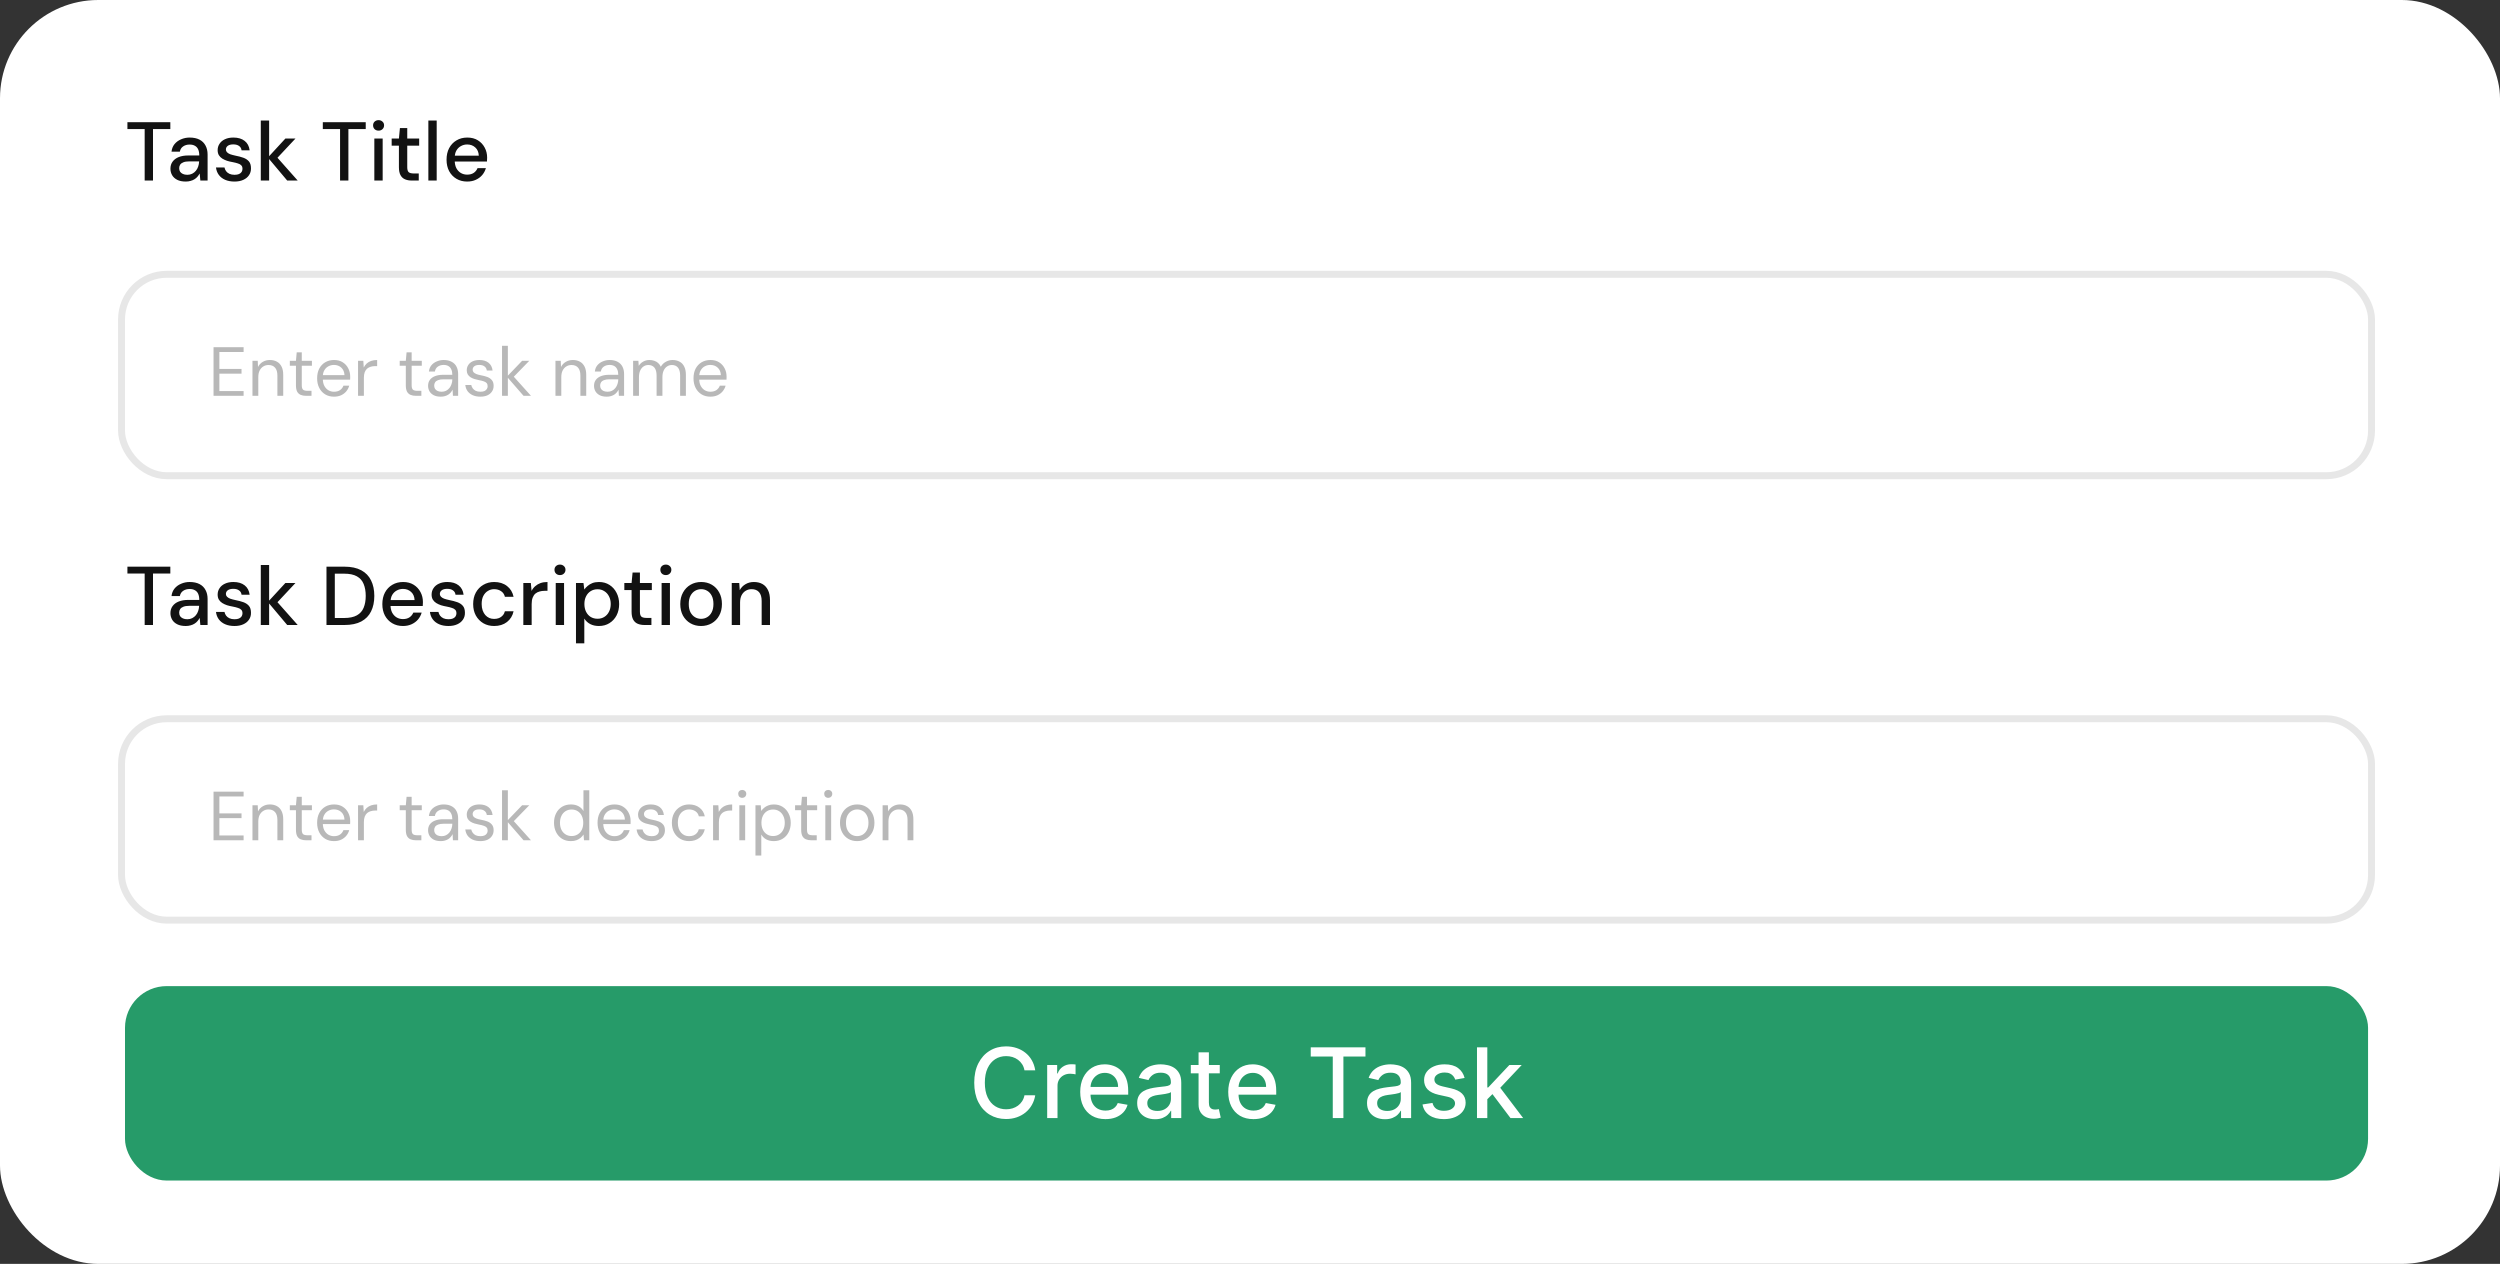
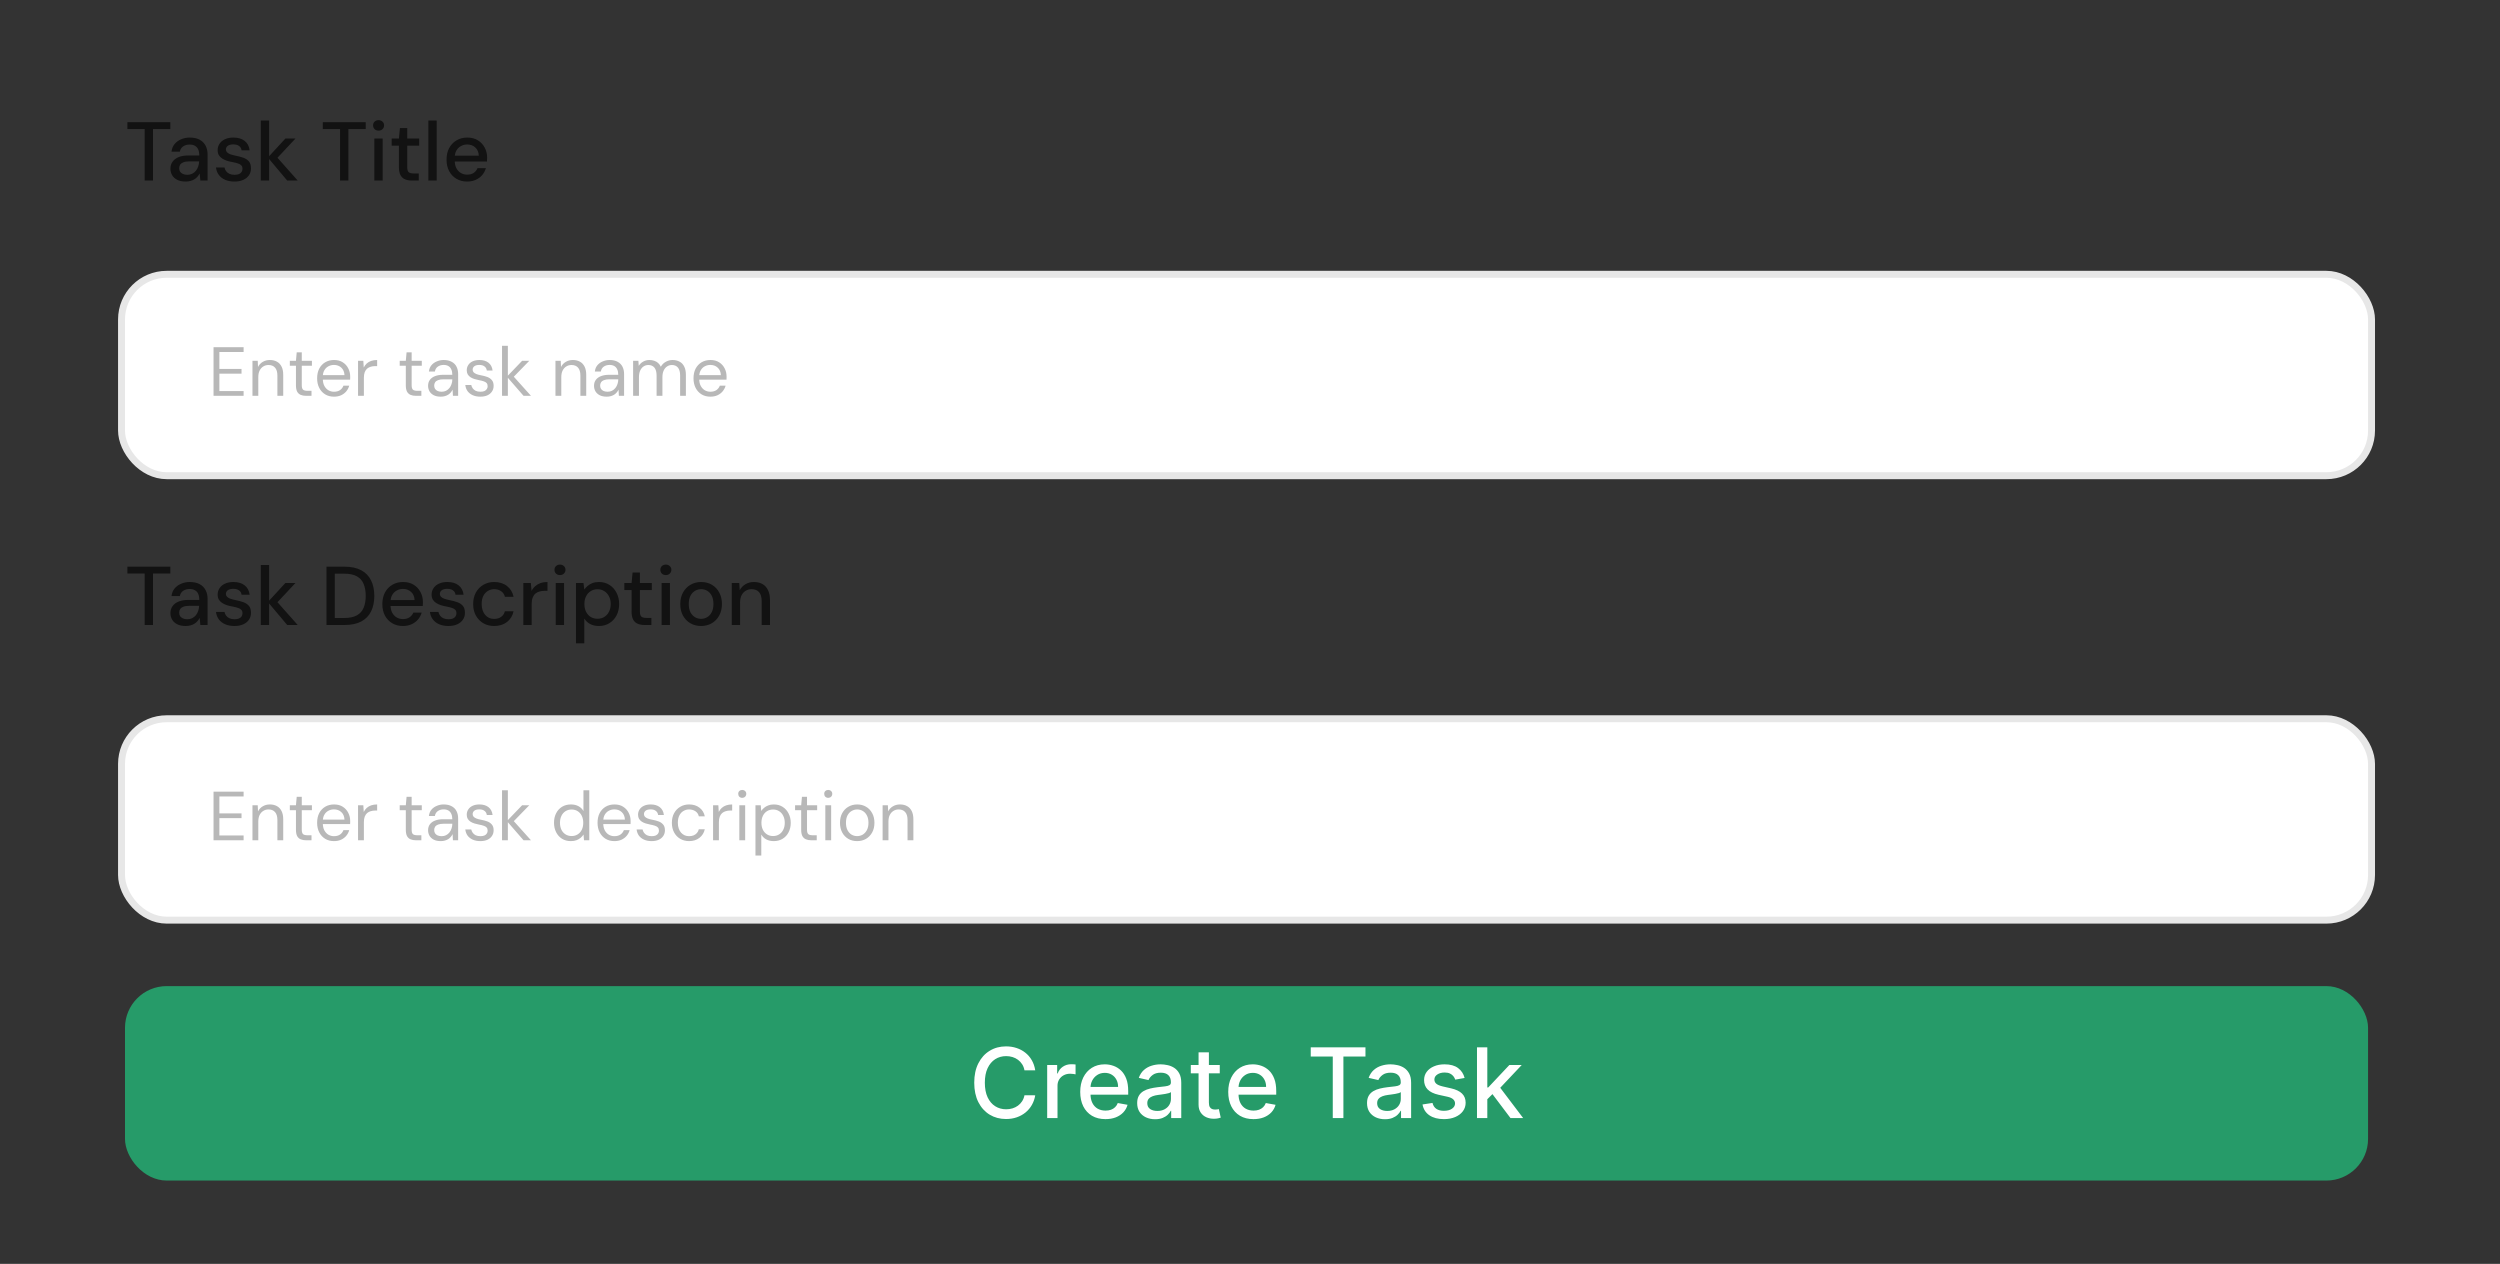
<svg xmlns="http://www.w3.org/2000/svg" width="360" height="182" viewBox="0 0 360 182" fill="none">
  <rect x="0" y="0" width="360" height="182" fill="#333333" stroke="none" />
-   <rect width="360" height="182" rx="14.152" fill="white" />
  <path d="M20.832 26V18.584H18.348V17.6H24.528V18.584H22.032V26H20.832ZM26.75 26.144C26.254 26.144 25.842 26.06 25.514 25.892C25.186 25.724 24.942 25.5 24.782 25.22C24.622 24.932 24.542 24.624 24.542 24.296C24.542 23.896 24.646 23.556 24.854 23.276C25.062 22.988 25.358 22.768 25.742 22.616C26.126 22.464 26.586 22.388 27.122 22.388H28.694C28.694 22.036 28.642 21.744 28.538 21.512C28.434 21.28 28.278 21.108 28.07 20.996C27.87 20.876 27.614 20.816 27.302 20.816C26.942 20.816 26.634 20.904 26.378 21.08C26.122 21.248 25.962 21.5 25.898 21.836H24.698C24.746 21.412 24.89 21.052 25.13 20.756C25.378 20.452 25.694 20.22 26.078 20.06C26.462 19.892 26.87 19.808 27.302 19.808C27.87 19.808 28.346 19.908 28.73 20.108C29.114 20.308 29.402 20.592 29.594 20.96C29.794 21.32 29.894 21.752 29.894 22.256V26H28.85L28.754 24.98C28.666 25.14 28.562 25.292 28.442 25.436C28.322 25.58 28.178 25.704 28.01 25.808C27.85 25.912 27.662 25.992 27.446 26.048C27.238 26.112 27.006 26.144 26.75 26.144ZM26.978 25.172C27.234 25.172 27.466 25.12 27.674 25.016C27.882 24.912 28.058 24.772 28.202 24.596C28.354 24.412 28.466 24.208 28.538 23.984C28.618 23.752 28.662 23.516 28.67 23.276V23.24H27.242C26.898 23.24 26.618 23.284 26.402 23.372C26.194 23.452 26.042 23.564 25.946 23.708C25.85 23.852 25.802 24.02 25.802 24.212C25.802 24.412 25.846 24.584 25.934 24.728C26.03 24.864 26.166 24.972 26.342 25.052C26.518 25.132 26.73 25.172 26.978 25.172ZM33.765 26.144C33.253 26.144 32.805 26.06 32.421 25.892C32.037 25.724 31.733 25.488 31.509 25.184C31.285 24.88 31.149 24.524 31.101 24.116H32.325C32.365 24.308 32.441 24.484 32.553 24.644C32.673 24.804 32.833 24.932 33.033 25.028C33.241 25.124 33.485 25.172 33.765 25.172C34.029 25.172 34.245 25.136 34.413 25.064C34.589 24.984 34.717 24.88 34.797 24.752C34.877 24.616 34.917 24.472 34.917 24.32C34.917 24.096 34.861 23.928 34.749 23.816C34.645 23.696 34.485 23.604 34.269 23.54C34.061 23.468 33.809 23.404 33.513 23.348C33.233 23.3 32.961 23.236 32.697 23.156C32.441 23.068 32.209 22.96 32.001 22.832C31.801 22.704 31.641 22.544 31.521 22.352C31.401 22.152 31.341 21.908 31.341 21.62C31.341 21.276 31.433 20.968 31.617 20.696C31.801 20.416 32.061 20.2 32.397 20.048C32.741 19.888 33.145 19.808 33.609 19.808C34.281 19.808 34.821 19.968 35.229 20.288C35.637 20.608 35.877 21.06 35.949 21.644H34.785C34.753 21.372 34.633 21.164 34.425 21.02C34.217 20.868 33.941 20.792 33.597 20.792C33.253 20.792 32.989 20.86 32.805 20.996C32.621 21.132 32.529 21.312 32.529 21.536C32.529 21.68 32.581 21.808 32.685 21.92C32.789 22.032 32.941 22.128 33.141 22.208C33.349 22.28 33.601 22.348 33.897 22.412C34.321 22.492 34.701 22.592 35.037 22.712C35.373 22.832 35.641 23.008 35.841 23.24C36.041 23.472 36.141 23.804 36.141 24.236C36.149 24.612 36.053 24.944 35.853 25.232C35.661 25.52 35.385 25.744 35.025 25.904C34.673 26.064 34.253 26.144 33.765 26.144ZM41.358 26L38.574 22.688L41.094 19.952H42.546L39.546 23.156V22.256L42.87 26H41.358ZM37.554 26V17.36H38.754V26H37.554ZM48.969 26V18.584H46.485V17.6H52.665V18.584H50.169V26H48.969ZM53.904 26V19.952H55.104V26H53.904ZM54.516 18.812C54.284 18.812 54.092 18.74 53.94 18.596C53.796 18.452 53.724 18.268 53.724 18.044C53.724 17.828 53.796 17.652 53.94 17.516C54.092 17.372 54.284 17.3 54.516 17.3C54.74 17.3 54.928 17.372 55.08 17.516C55.232 17.652 55.308 17.828 55.308 18.044C55.308 18.268 55.232 18.452 55.08 18.596C54.928 18.74 54.74 18.812 54.516 18.812ZM59.316 26C58.932 26 58.6 25.94 58.32 25.82C58.04 25.7 57.824 25.5 57.672 25.22C57.52 24.94 57.444 24.56 57.444 24.08V20.972H56.4V19.952H57.444L57.588 18.44H58.644V19.952H60.36V20.972H58.644V24.092C58.644 24.436 58.716 24.672 58.86 24.8C59.004 24.92 59.252 24.98 59.604 24.98H60.3V26H59.316ZM61.683 26V17.36H62.883V26H61.683ZM67.267 26.144C66.691 26.144 66.179 26.012 65.731 25.748C65.283 25.484 64.931 25.116 64.675 24.644C64.427 24.172 64.303 23.624 64.303 23C64.303 22.36 64.427 21.804 64.675 21.332C64.931 20.852 65.283 20.48 65.731 20.216C66.179 19.944 66.699 19.808 67.291 19.808C67.883 19.808 68.391 19.94 68.815 20.204C69.239 20.468 69.567 20.82 69.799 21.26C70.031 21.692 70.147 22.172 70.147 22.7C70.147 22.78 70.143 22.868 70.135 22.964C70.135 23.052 70.131 23.152 70.123 23.264H65.179V22.412H68.947C68.923 21.908 68.755 21.516 68.443 21.236C68.131 20.948 67.743 20.804 67.279 20.804C66.951 20.804 66.651 20.88 66.379 21.032C66.107 21.176 65.887 21.392 65.719 21.68C65.559 21.96 65.479 22.316 65.479 22.748V23.084C65.479 23.532 65.559 23.912 65.719 24.224C65.887 24.528 66.107 24.76 66.379 24.92C66.651 25.072 66.947 25.148 67.267 25.148C67.651 25.148 67.967 25.064 68.215 24.896C68.463 24.728 68.647 24.5 68.767 24.212H69.967C69.863 24.58 69.687 24.912 69.439 25.208C69.191 25.496 68.883 25.724 68.515 25.892C68.155 26.06 67.739 26.144 67.267 26.144Z" fill="#121212" />
  <rect x="17.5" y="39.5" width="324" height="29" rx="6.5" fill="white" />
  <rect x="17.5" y="39.5" width="324" height="29" rx="6.5" stroke="#E7E7E7" />
  <path d="M30.75 57V50H35.08V50.69H31.59V53.13H34.78V53.81H31.59V56.31H35.08V57H30.75ZM36.354 57V51.96H37.114L37.154 52.84C37.314 52.527 37.541 52.283 37.834 52.11C38.134 51.93 38.474 51.84 38.854 51.84C39.248 51.84 39.588 51.92 39.874 52.08C40.161 52.233 40.384 52.47 40.544 52.79C40.704 53.103 40.784 53.503 40.784 53.99V57H39.944V54.08C39.944 53.573 39.831 53.193 39.604 52.94C39.384 52.687 39.071 52.56 38.664 52.56C38.384 52.56 38.134 52.63 37.914 52.77C37.694 52.903 37.518 53.1 37.384 53.36C37.258 53.613 37.194 53.93 37.194 54.31V57H36.354ZM44.077 57C43.776 57 43.517 56.953 43.297 56.86C43.077 56.767 42.907 56.61 42.786 56.39C42.673 56.163 42.617 55.86 42.617 55.48V52.67H41.736V51.96H42.617L42.727 50.74H43.456V51.96H44.916V52.67H43.456V55.48C43.456 55.793 43.52 56.007 43.647 56.12C43.773 56.227 43.996 56.28 44.316 56.28H44.856V57H44.077ZM48.086 57.12C47.612 57.12 47.192 57.01 46.826 56.79C46.466 56.57 46.182 56.263 45.976 55.87C45.769 55.47 45.666 55.007 45.666 54.48C45.666 53.947 45.766 53.483 45.966 53.09C46.172 52.697 46.459 52.39 46.826 52.17C47.199 51.95 47.626 51.84 48.106 51.84C48.599 51.84 49.016 51.95 49.356 52.17C49.702 52.39 49.966 52.68 50.146 53.04C50.332 53.393 50.426 53.783 50.426 54.21C50.426 54.277 50.426 54.347 50.426 54.42C50.426 54.493 50.422 54.577 50.416 54.67H46.296V54.02H49.606C49.586 53.56 49.432 53.2 49.146 52.94C48.866 52.68 48.512 52.55 48.086 52.55C47.799 52.55 47.532 52.617 47.286 52.75C47.046 52.877 46.852 53.067 46.706 53.32C46.559 53.567 46.486 53.877 46.486 54.25V54.53C46.486 54.943 46.559 55.29 46.706 55.57C46.859 55.85 47.056 56.06 47.296 56.2C47.542 56.34 47.806 56.41 48.086 56.41C48.439 56.41 48.729 56.333 48.956 56.18C49.189 56.02 49.356 55.807 49.456 55.54H50.286C50.206 55.84 50.066 56.11 49.866 56.35C49.666 56.59 49.416 56.78 49.116 56.92C48.822 57.053 48.479 57.12 48.086 57.12ZM51.559 57V51.96H52.319L52.379 52.92C52.493 52.693 52.636 52.5 52.809 52.34C52.989 52.18 53.203 52.057 53.449 51.97C53.703 51.883 53.989 51.84 54.309 51.84V52.72H53.999C53.786 52.72 53.583 52.75 53.389 52.81C53.196 52.863 53.023 52.953 52.869 53.08C52.723 53.207 52.606 53.38 52.519 53.6C52.439 53.813 52.399 54.08 52.399 54.4V57H51.559ZM59.897 57C59.597 57 59.337 56.953 59.117 56.86C58.897 56.767 58.727 56.61 58.607 56.39C58.493 56.163 58.437 55.86 58.437 55.48V52.67H57.557V51.96H58.437L58.547 50.74H59.277V51.96H60.737V52.67H59.277V55.48C59.277 55.793 59.34 56.007 59.467 56.12C59.593 56.227 59.817 56.28 60.137 56.28H60.677V57H59.897ZM63.473 57.12C63.066 57.12 62.726 57.05 62.453 56.91C62.179 56.763 61.976 56.573 61.843 56.34C61.709 56.1 61.643 55.84 61.643 55.56C61.643 55.22 61.73 54.933 61.903 54.7C62.083 54.46 62.333 54.28 62.653 54.16C62.98 54.033 63.363 53.97 63.803 53.97H65.133C65.133 53.657 65.083 53.397 64.983 53.19C64.889 52.977 64.749 52.817 64.563 52.71C64.383 52.603 64.156 52.55 63.883 52.55C63.563 52.55 63.286 52.63 63.053 52.79C62.819 52.95 62.676 53.187 62.623 53.5H61.763C61.803 53.14 61.923 52.84 62.123 52.6C62.33 52.353 62.59 52.167 62.903 52.04C63.216 51.907 63.543 51.84 63.883 51.84C64.35 51.84 64.736 51.927 65.043 52.1C65.356 52.267 65.59 52.503 65.743 52.81C65.896 53.11 65.973 53.467 65.973 53.88V57H65.223L65.173 56.11C65.106 56.25 65.019 56.383 64.913 56.51C64.813 56.63 64.693 56.737 64.553 56.83C64.413 56.917 64.253 56.987 64.073 57.04C63.9 57.093 63.7 57.12 63.473 57.12ZM63.603 56.41C63.836 56.41 64.046 56.363 64.233 56.27C64.426 56.17 64.59 56.037 64.723 55.87C64.856 55.697 64.956 55.507 65.023 55.3C65.096 55.093 65.133 54.877 65.133 54.65V54.62H63.873C63.546 54.62 63.283 54.66 63.083 54.74C62.883 54.813 62.739 54.92 62.653 55.06C62.566 55.193 62.523 55.347 62.523 55.52C62.523 55.7 62.563 55.857 62.643 55.99C62.73 56.123 62.853 56.227 63.013 56.3C63.179 56.373 63.376 56.41 63.603 56.41ZM69.172 57.12C68.752 57.12 68.386 57.05 68.072 56.91C67.766 56.77 67.519 56.577 67.332 56.33C67.152 56.077 67.042 55.78 67.002 55.44H67.862C67.896 55.613 67.966 55.773 68.072 55.92C68.179 56.067 68.322 56.187 68.502 56.28C68.689 56.367 68.916 56.41 69.182 56.41C69.416 56.41 69.609 56.377 69.762 56.31C69.916 56.237 70.029 56.14 70.102 56.02C70.182 55.9 70.222 55.77 70.222 55.63C70.222 55.423 70.172 55.267 70.072 55.16C69.979 55.053 69.839 54.97 69.652 54.91C69.466 54.843 69.239 54.787 68.972 54.74C68.752 54.7 68.536 54.647 68.322 54.58C68.109 54.513 67.919 54.427 67.752 54.32C67.586 54.207 67.452 54.07 67.352 53.91C67.259 53.75 67.212 53.553 67.212 53.32C67.212 53.033 67.286 52.78 67.432 52.56C67.579 52.333 67.789 52.157 68.062 52.03C68.342 51.903 68.666 51.84 69.032 51.84C69.572 51.84 70.009 51.97 70.342 52.23C70.676 52.49 70.872 52.867 70.932 53.36H70.102C70.069 53.107 69.959 52.91 69.772 52.77C69.592 52.623 69.342 52.55 69.022 52.55C68.709 52.55 68.469 52.613 68.302 52.74C68.142 52.867 68.062 53.033 68.062 53.24C68.062 53.373 68.106 53.493 68.192 53.6C68.286 53.7 68.419 53.787 68.592 53.86C68.772 53.933 68.992 53.993 69.252 54.04C69.586 54.1 69.889 54.18 70.162 54.28C70.436 54.38 70.656 54.53 70.822 54.73C70.996 54.923 71.082 55.2 71.082 55.56C71.082 55.873 71.002 56.147 70.842 56.38C70.689 56.613 70.469 56.797 70.182 56.93C69.896 57.057 69.559 57.12 69.172 57.12ZM75.392 57L72.992 54.24L75.182 51.96H76.212L73.702 54.54L73.712 53.94L76.462 57H75.392ZM72.292 57V49.8H73.132V57H72.292ZM79.987 57V51.96H80.747L80.787 52.84C80.947 52.527 81.174 52.283 81.467 52.11C81.767 51.93 82.107 51.84 82.487 51.84C82.88 51.84 83.22 51.92 83.507 52.08C83.794 52.233 84.017 52.47 84.177 52.79C84.337 53.103 84.417 53.503 84.417 53.99V57H83.577V54.08C83.577 53.573 83.464 53.193 83.237 52.94C83.017 52.687 82.704 52.56 82.297 52.56C82.017 52.56 81.767 52.63 81.547 52.77C81.327 52.903 81.15 53.1 81.017 53.36C80.89 53.613 80.827 53.93 80.827 54.31V57H79.987ZM87.369 57.12C86.963 57.12 86.623 57.05 86.349 56.91C86.076 56.763 85.873 56.573 85.739 56.34C85.606 56.1 85.539 55.84 85.539 55.56C85.539 55.22 85.626 54.933 85.799 54.7C85.979 54.46 86.229 54.28 86.549 54.16C86.876 54.033 87.259 53.97 87.699 53.97H89.029C89.029 53.657 88.979 53.397 88.879 53.19C88.786 52.977 88.646 52.817 88.459 52.71C88.279 52.603 88.053 52.55 87.779 52.55C87.459 52.55 87.183 52.63 86.949 52.79C86.716 52.95 86.573 53.187 86.519 53.5H85.659C85.699 53.14 85.819 52.84 86.019 52.6C86.226 52.353 86.486 52.167 86.799 52.04C87.113 51.907 87.439 51.84 87.779 51.84C88.246 51.84 88.633 51.927 88.939 52.1C89.253 52.267 89.486 52.503 89.639 52.81C89.793 53.11 89.869 53.467 89.869 53.88V57H89.119L89.069 56.11C89.003 56.25 88.916 56.383 88.809 56.51C88.709 56.63 88.589 56.737 88.449 56.83C88.309 56.917 88.149 56.987 87.969 57.04C87.796 57.093 87.596 57.12 87.369 57.12ZM87.499 56.41C87.733 56.41 87.943 56.363 88.129 56.27C88.323 56.17 88.486 56.037 88.619 55.87C88.753 55.697 88.853 55.507 88.919 55.3C88.993 55.093 89.029 54.877 89.029 54.65V54.62H87.769C87.443 54.62 87.179 54.66 86.979 54.74C86.779 54.813 86.636 54.92 86.549 55.06C86.463 55.193 86.419 55.347 86.419 55.52C86.419 55.7 86.459 55.857 86.539 55.99C86.626 56.123 86.749 56.227 86.909 56.3C87.076 56.373 87.273 56.41 87.499 56.41ZM91.169 57V51.96H91.929L91.979 52.68C92.139 52.42 92.352 52.217 92.619 52.07C92.892 51.917 93.189 51.84 93.509 51.84C93.769 51.84 94.002 51.877 94.209 51.95C94.422 52.017 94.609 52.123 94.769 52.27C94.929 52.41 95.059 52.59 95.159 52.81C95.332 52.503 95.569 52.267 95.869 52.1C96.175 51.927 96.502 51.84 96.849 51.84C97.235 51.84 97.572 51.92 97.859 52.08C98.152 52.233 98.375 52.47 98.529 52.79C98.689 53.103 98.769 53.503 98.769 53.99V57H97.939V54.08C97.939 53.573 97.835 53.193 97.629 52.94C97.422 52.687 97.132 52.56 96.759 52.56C96.499 52.56 96.265 52.63 96.059 52.77C95.852 52.903 95.689 53.1 95.569 53.36C95.449 53.62 95.389 53.94 95.389 54.32V57H94.549V54.08C94.549 53.573 94.445 53.193 94.239 52.94C94.032 52.687 93.739 52.56 93.359 52.56C93.105 52.56 92.875 52.63 92.669 52.77C92.469 52.903 92.309 53.1 92.189 53.36C92.069 53.62 92.009 53.94 92.009 54.32V57H91.169ZM102.285 57.12C101.812 57.12 101.392 57.01 101.025 56.79C100.665 56.57 100.382 56.263 100.175 55.87C99.968 55.47 99.865 55.007 99.865 54.48C99.865 53.947 99.965 53.483 100.165 53.09C100.372 52.697 100.658 52.39 101.025 52.17C101.398 51.95 101.825 51.84 102.305 51.84C102.798 51.84 103.215 51.95 103.555 52.17C103.902 52.39 104.165 52.68 104.345 53.04C104.532 53.393 104.625 53.783 104.625 54.21C104.625 54.277 104.625 54.347 104.625 54.42C104.625 54.493 104.622 54.577 104.615 54.67H100.495V54.02H103.805C103.785 53.56 103.632 53.2 103.345 52.94C103.065 52.68 102.712 52.55 102.285 52.55C101.998 52.55 101.732 52.617 101.485 52.75C101.245 52.877 101.052 53.067 100.905 53.32C100.758 53.567 100.685 53.877 100.685 54.25V54.53C100.685 54.943 100.758 55.29 100.905 55.57C101.058 55.85 101.255 56.06 101.495 56.2C101.742 56.34 102.005 56.41 102.285 56.41C102.638 56.41 102.928 56.333 103.155 56.18C103.388 56.02 103.555 55.807 103.655 55.54H104.485C104.405 55.84 104.265 56.11 104.065 56.35C103.865 56.59 103.615 56.78 103.315 56.92C103.022 57.053 102.678 57.12 102.285 57.12Z" fill="#B8B8B8" />
  <path d="M20.832 90V82.584H18.348V81.6H24.528V82.584H22.032V90H20.832ZM26.75 90.144C26.254 90.144 25.842 90.06 25.514 89.892C25.186 89.724 24.942 89.5 24.782 89.22C24.622 88.932 24.542 88.624 24.542 88.296C24.542 87.896 24.646 87.556 24.854 87.276C25.062 86.988 25.358 86.768 25.742 86.616C26.126 86.464 26.586 86.388 27.122 86.388H28.694C28.694 86.036 28.642 85.744 28.538 85.512C28.434 85.28 28.278 85.108 28.07 84.996C27.87 84.876 27.614 84.816 27.302 84.816C26.942 84.816 26.634 84.904 26.378 85.08C26.122 85.248 25.962 85.5 25.898 85.836H24.698C24.746 85.412 24.89 85.052 25.13 84.756C25.378 84.452 25.694 84.22 26.078 84.06C26.462 83.892 26.87 83.808 27.302 83.808C27.87 83.808 28.346 83.908 28.73 84.108C29.114 84.308 29.402 84.592 29.594 84.96C29.794 85.32 29.894 85.752 29.894 86.256V90H28.85L28.754 88.98C28.666 89.14 28.562 89.292 28.442 89.436C28.322 89.58 28.178 89.704 28.01 89.808C27.85 89.912 27.662 89.992 27.446 90.048C27.238 90.112 27.006 90.144 26.75 90.144ZM26.978 89.172C27.234 89.172 27.466 89.12 27.674 89.016C27.882 88.912 28.058 88.772 28.202 88.596C28.354 88.412 28.466 88.208 28.538 87.984C28.618 87.752 28.662 87.516 28.67 87.276V87.24H27.242C26.898 87.24 26.618 87.284 26.402 87.372C26.194 87.452 26.042 87.564 25.946 87.708C25.85 87.852 25.802 88.02 25.802 88.212C25.802 88.412 25.846 88.584 25.934 88.728C26.03 88.864 26.166 88.972 26.342 89.052C26.518 89.132 26.73 89.172 26.978 89.172ZM33.765 90.144C33.253 90.144 32.805 90.06 32.421 89.892C32.037 89.724 31.733 89.488 31.509 89.184C31.285 88.88 31.149 88.524 31.101 88.116H32.325C32.365 88.308 32.441 88.484 32.553 88.644C32.673 88.804 32.833 88.932 33.033 89.028C33.241 89.124 33.485 89.172 33.765 89.172C34.029 89.172 34.245 89.136 34.413 89.064C34.589 88.984 34.717 88.88 34.797 88.752C34.877 88.616 34.917 88.472 34.917 88.32C34.917 88.096 34.861 87.928 34.749 87.816C34.645 87.696 34.485 87.604 34.269 87.54C34.061 87.468 33.809 87.404 33.513 87.348C33.233 87.3 32.961 87.236 32.697 87.156C32.441 87.068 32.209 86.96 32.001 86.832C31.801 86.704 31.641 86.544 31.521 86.352C31.401 86.152 31.341 85.908 31.341 85.62C31.341 85.276 31.433 84.968 31.617 84.696C31.801 84.416 32.061 84.2 32.397 84.048C32.741 83.888 33.145 83.808 33.609 83.808C34.281 83.808 34.821 83.968 35.229 84.288C35.637 84.608 35.877 85.06 35.949 85.644H34.785C34.753 85.372 34.633 85.164 34.425 85.02C34.217 84.868 33.941 84.792 33.597 84.792C33.253 84.792 32.989 84.86 32.805 84.996C32.621 85.132 32.529 85.312 32.529 85.536C32.529 85.68 32.581 85.808 32.685 85.92C32.789 86.032 32.941 86.128 33.141 86.208C33.349 86.28 33.601 86.348 33.897 86.412C34.321 86.492 34.701 86.592 35.037 86.712C35.373 86.832 35.641 87.008 35.841 87.24C36.041 87.472 36.141 87.804 36.141 88.236C36.149 88.612 36.053 88.944 35.853 89.232C35.661 89.52 35.385 89.744 35.025 89.904C34.673 90.064 34.253 90.144 33.765 90.144ZM41.358 90L38.574 86.688L41.094 83.952H42.546L39.546 87.156V86.256L42.87 90H41.358ZM37.554 90V81.36H38.754V90H37.554ZM47.013 90V81.6H49.593C50.569 81.6 51.377 81.772 52.017 82.116C52.657 82.46 53.129 82.948 53.433 83.58C53.745 84.204 53.901 84.948 53.901 85.812C53.901 86.676 53.745 87.42 53.433 88.044C53.129 88.668 52.657 89.152 52.017 89.496C51.385 89.832 50.577 90 49.593 90H47.013ZM48.213 88.992H49.545C50.321 88.992 50.937 88.864 51.393 88.608C51.849 88.352 52.173 87.988 52.365 87.516C52.565 87.036 52.665 86.468 52.665 85.812C52.665 85.148 52.565 84.576 52.365 84.096C52.173 83.616 51.849 83.248 51.393 82.992C50.937 82.736 50.321 82.608 49.545 82.608H48.213V88.992ZM58.021 90.144C57.445 90.144 56.933 90.012 56.485 89.748C56.037 89.484 55.685 89.116 55.429 88.644C55.181 88.172 55.057 87.624 55.057 87C55.057 86.36 55.181 85.804 55.429 85.332C55.685 84.852 56.037 84.48 56.485 84.216C56.933 83.944 57.453 83.808 58.045 83.808C58.637 83.808 59.145 83.94 59.569 84.204C59.993 84.468 60.321 84.82 60.553 85.26C60.785 85.692 60.901 86.172 60.901 86.7C60.901 86.78 60.897 86.868 60.889 86.964C60.889 87.052 60.885 87.152 60.877 87.264H55.933V86.412H59.701C59.677 85.908 59.509 85.516 59.197 85.236C58.885 84.948 58.497 84.804 58.033 84.804C57.705 84.804 57.405 84.88 57.133 85.032C56.861 85.176 56.641 85.392 56.473 85.68C56.313 85.96 56.233 86.316 56.233 86.748V87.084C56.233 87.532 56.313 87.912 56.473 88.224C56.641 88.528 56.861 88.76 57.133 88.92C57.405 89.072 57.701 89.148 58.021 89.148C58.405 89.148 58.721 89.064 58.969 88.896C59.217 88.728 59.401 88.5 59.521 88.212H60.721C60.617 88.58 60.441 88.912 60.193 89.208C59.945 89.496 59.637 89.724 59.269 89.892C58.909 90.06 58.493 90.144 58.021 90.144ZM64.574 90.144C64.062 90.144 63.614 90.06 63.23 89.892C62.846 89.724 62.542 89.488 62.318 89.184C62.094 88.88 61.958 88.524 61.91 88.116H63.134C63.174 88.308 63.25 88.484 63.362 88.644C63.482 88.804 63.642 88.932 63.842 89.028C64.05 89.124 64.294 89.172 64.574 89.172C64.838 89.172 65.054 89.136 65.222 89.064C65.398 88.984 65.526 88.88 65.606 88.752C65.686 88.616 65.726 88.472 65.726 88.32C65.726 88.096 65.67 87.928 65.558 87.816C65.454 87.696 65.294 87.604 65.078 87.54C64.87 87.468 64.618 87.404 64.322 87.348C64.042 87.3 63.77 87.236 63.506 87.156C63.25 87.068 63.018 86.96 62.81 86.832C62.61 86.704 62.45 86.544 62.33 86.352C62.21 86.152 62.15 85.908 62.15 85.62C62.15 85.276 62.242 84.968 62.426 84.696C62.61 84.416 62.87 84.2 63.206 84.048C63.55 83.888 63.954 83.808 64.418 83.808C65.09 83.808 65.63 83.968 66.038 84.288C66.446 84.608 66.686 85.06 66.758 85.644H65.594C65.562 85.372 65.442 85.164 65.234 85.02C65.026 84.868 64.75 84.792 64.406 84.792C64.062 84.792 63.798 84.86 63.614 84.996C63.43 85.132 63.338 85.312 63.338 85.536C63.338 85.68 63.39 85.808 63.494 85.92C63.598 86.032 63.75 86.128 63.95 86.208C64.158 86.28 64.41 86.348 64.706 86.412C65.13 86.492 65.51 86.592 65.846 86.712C66.182 86.832 66.45 87.008 66.65 87.24C66.85 87.472 66.95 87.804 66.95 88.236C66.958 88.612 66.862 88.944 66.662 89.232C66.47 89.52 66.194 89.744 65.834 89.904C65.482 90.064 65.062 90.144 64.574 90.144ZM71.159 90.144C70.575 90.144 70.055 90.012 69.599 89.748C69.143 89.476 68.783 89.104 68.519 88.632C68.263 88.16 68.135 87.612 68.135 86.988C68.135 86.356 68.263 85.804 68.519 85.332C68.783 84.852 69.143 84.48 69.599 84.216C70.055 83.944 70.575 83.808 71.159 83.808C71.895 83.808 72.511 84 73.007 84.384C73.503 84.768 73.819 85.288 73.955 85.944H72.707C72.627 85.592 72.443 85.32 72.155 85.128C71.875 84.936 71.539 84.84 71.147 84.84C70.827 84.84 70.531 84.924 70.259 85.092C69.987 85.252 69.767 85.492 69.599 85.812C69.439 86.124 69.359 86.512 69.359 86.976C69.359 87.32 69.407 87.628 69.503 87.9C69.599 88.164 69.727 88.388 69.887 88.572C70.055 88.756 70.247 88.896 70.463 88.992C70.679 89.08 70.907 89.124 71.147 89.124C71.411 89.124 71.647 89.084 71.855 89.004C72.071 88.916 72.251 88.788 72.395 88.62C72.547 88.452 72.651 88.252 72.707 88.02H73.955C73.819 88.66 73.503 89.176 73.007 89.568C72.511 89.952 71.895 90.144 71.159 90.144ZM75.359 90V83.952H76.439L76.547 85.092C76.683 84.82 76.859 84.592 77.075 84.408C77.291 84.216 77.543 84.068 77.831 83.964C78.127 83.86 78.463 83.808 78.839 83.808V85.08H78.407C78.159 85.08 77.923 85.112 77.699 85.176C77.475 85.232 77.275 85.332 77.099 85.476C76.931 85.62 76.799 85.816 76.703 86.064C76.607 86.312 76.559 86.62 76.559 86.988V90H75.359ZM80.025 90V83.952H81.225V90H80.025ZM80.637 82.812C80.405 82.812 80.213 82.74 80.061 82.596C79.917 82.452 79.845 82.268 79.845 82.044C79.845 81.828 79.917 81.652 80.061 81.516C80.213 81.372 80.405 81.3 80.637 81.3C80.861 81.3 81.049 81.372 81.201 81.516C81.353 81.652 81.429 81.828 81.429 82.044C81.429 82.268 81.353 82.452 81.201 82.596C81.049 82.74 80.861 82.812 80.637 82.812ZM82.941 92.64V83.952H84.021L84.141 84.888C84.269 84.704 84.429 84.532 84.621 84.372C84.813 84.204 85.041 84.068 85.305 83.964C85.577 83.86 85.893 83.808 86.253 83.808C86.829 83.808 87.333 83.948 87.765 84.228C88.205 84.508 88.545 84.888 88.785 85.368C89.033 85.84 89.157 86.38 89.157 86.988C89.157 87.596 89.033 88.14 88.785 88.62C88.537 89.092 88.193 89.464 87.753 89.736C87.321 90.008 86.817 90.144 86.241 90.144C85.769 90.144 85.353 90.052 84.993 89.868C84.633 89.676 84.349 89.412 84.141 89.076V92.64H82.941ZM86.049 89.1C86.417 89.1 86.741 89.012 87.021 88.836C87.309 88.66 87.533 88.412 87.693 88.092C87.861 87.772 87.945 87.4 87.945 86.976C87.945 86.552 87.861 86.184 87.693 85.872C87.533 85.552 87.309 85.304 87.021 85.128C86.741 84.944 86.417 84.852 86.049 84.852C85.673 84.852 85.341 84.944 85.053 85.128C84.773 85.304 84.553 85.552 84.393 85.872C84.233 86.184 84.153 86.552 84.153 86.976C84.153 87.4 84.233 87.772 84.393 88.092C84.553 88.412 84.773 88.66 85.053 88.836C85.341 89.012 85.673 89.1 86.049 89.1ZM92.82 90C92.436 90 92.104 89.94 91.824 89.82C91.544 89.7 91.328 89.5 91.176 89.22C91.024 88.94 90.948 88.56 90.948 88.08V84.972H89.904V83.952H90.948L91.092 82.44H92.148V83.952H93.864V84.972H92.148V88.092C92.148 88.436 92.22 88.672 92.364 88.8C92.508 88.92 92.756 88.98 93.108 88.98H93.804V90H92.82ZM95.271 90V83.952H96.471V90H95.271ZM95.883 82.812C95.651 82.812 95.459 82.74 95.307 82.596C95.163 82.452 95.091 82.268 95.091 82.044C95.091 81.828 95.163 81.652 95.307 81.516C95.459 81.372 95.651 81.3 95.883 81.3C96.107 81.3 96.295 81.372 96.447 81.516C96.599 81.652 96.675 81.828 96.675 82.044C96.675 82.268 96.599 82.452 96.447 82.596C96.295 82.74 96.107 82.812 95.883 82.812ZM100.947 90.144C100.379 90.144 99.867 90.012 99.411 89.748C98.963 89.484 98.607 89.116 98.343 88.644C98.087 88.164 97.959 87.612 97.959 86.988C97.959 86.348 98.091 85.792 98.355 85.32C98.619 84.84 98.979 84.468 99.435 84.204C99.891 83.94 100.403 83.808 100.971 83.808C101.547 83.808 102.059 83.94 102.507 84.204C102.955 84.468 103.307 84.836 103.563 85.308C103.827 85.78 103.959 86.336 103.959 86.976C103.959 87.616 103.827 88.172 103.563 88.644C103.307 89.116 102.951 89.484 102.495 89.748C102.039 90.012 101.523 90.144 100.947 90.144ZM100.947 89.112C101.275 89.112 101.571 89.032 101.835 88.872C102.107 88.712 102.323 88.476 102.483 88.164C102.651 87.844 102.735 87.448 102.735 86.976C102.735 86.504 102.655 86.112 102.495 85.8C102.335 85.48 102.119 85.24 101.847 85.08C101.583 84.92 101.291 84.84 100.971 84.84C100.651 84.84 100.355 84.92 100.083 85.08C99.811 85.24 99.591 85.48 99.423 85.8C99.263 86.112 99.183 86.504 99.183 86.976C99.183 87.448 99.263 87.844 99.423 88.164C99.591 88.476 99.807 88.712 100.071 88.872C100.343 89.032 100.635 89.112 100.947 89.112ZM105.371 90V83.952H106.451L106.523 84.984C106.715 84.624 106.987 84.34 107.339 84.132C107.691 83.916 108.095 83.808 108.551 83.808C109.031 83.808 109.443 83.904 109.787 84.096C110.131 84.288 110.399 84.58 110.591 84.972C110.783 85.356 110.879 85.84 110.879 86.424V90H109.679V86.544C109.679 85.984 109.555 85.56 109.307 85.272C109.059 84.984 108.699 84.84 108.227 84.84C107.915 84.84 107.635 84.916 107.387 85.068C107.139 85.212 106.939 85.428 106.787 85.716C106.643 86.004 106.571 86.356 106.571 86.772V90H105.371Z" fill="#121212" />
  <rect x="17.5" y="103.5" width="324" height="29" rx="6.5" fill="white" />
  <rect x="17.5" y="103.5" width="324" height="29" rx="6.5" stroke="#E7E7E7" />
  <path d="M30.75 121V114H35.08V114.69H31.59V117.13H34.78V117.81H31.59V120.31H35.08V121H30.75ZM36.354 121V115.96H37.114L37.154 116.84C37.314 116.527 37.541 116.283 37.834 116.11C38.134 115.93 38.474 115.84 38.854 115.84C39.248 115.84 39.588 115.92 39.874 116.08C40.161 116.233 40.384 116.47 40.544 116.79C40.704 117.103 40.784 117.503 40.784 117.99V121H39.944V118.08C39.944 117.573 39.831 117.193 39.604 116.94C39.384 116.687 39.071 116.56 38.664 116.56C38.384 116.56 38.134 116.63 37.914 116.77C37.694 116.903 37.518 117.1 37.384 117.36C37.258 117.613 37.194 117.93 37.194 118.31V121H36.354ZM44.077 121C43.776 121 43.517 120.953 43.297 120.86C43.077 120.767 42.907 120.61 42.786 120.39C42.673 120.163 42.617 119.86 42.617 119.48V116.67H41.736V115.96H42.617L42.727 114.74H43.456V115.96H44.916V116.67H43.456V119.48C43.456 119.793 43.52 120.007 43.647 120.12C43.773 120.227 43.996 120.28 44.316 120.28H44.856V121H44.077ZM48.086 121.12C47.612 121.12 47.192 121.01 46.826 120.79C46.466 120.57 46.182 120.263 45.976 119.87C45.769 119.47 45.666 119.007 45.666 118.48C45.666 117.947 45.766 117.483 45.966 117.09C46.172 116.697 46.459 116.39 46.826 116.17C47.199 115.95 47.626 115.84 48.106 115.84C48.599 115.84 49.016 115.95 49.356 116.17C49.702 116.39 49.966 116.68 50.146 117.04C50.332 117.393 50.426 117.783 50.426 118.21C50.426 118.277 50.426 118.347 50.426 118.42C50.426 118.493 50.422 118.577 50.416 118.67H46.296V118.02H49.606C49.586 117.56 49.432 117.2 49.146 116.94C48.866 116.68 48.512 116.55 48.086 116.55C47.799 116.55 47.532 116.617 47.286 116.75C47.046 116.877 46.852 117.067 46.706 117.32C46.559 117.567 46.486 117.877 46.486 118.25V118.53C46.486 118.943 46.559 119.29 46.706 119.57C46.859 119.85 47.056 120.06 47.296 120.2C47.542 120.34 47.806 120.41 48.086 120.41C48.439 120.41 48.729 120.333 48.956 120.18C49.189 120.02 49.356 119.807 49.456 119.54H50.286C50.206 119.84 50.066 120.11 49.866 120.35C49.666 120.59 49.416 120.78 49.116 120.92C48.822 121.053 48.479 121.12 48.086 121.12ZM51.559 121V115.96H52.319L52.379 116.92C52.493 116.693 52.636 116.5 52.809 116.34C52.989 116.18 53.203 116.057 53.449 115.97C53.703 115.883 53.989 115.84 54.309 115.84V116.72H53.999C53.786 116.72 53.583 116.75 53.389 116.81C53.196 116.863 53.023 116.953 52.869 117.08C52.723 117.207 52.606 117.38 52.519 117.6C52.439 117.813 52.399 118.08 52.399 118.4V121H51.559ZM59.897 121C59.597 121 59.337 120.953 59.117 120.86C58.897 120.767 58.727 120.61 58.607 120.39C58.493 120.163 58.437 119.86 58.437 119.48V116.67H57.557V115.96H58.437L58.547 114.74H59.277V115.96H60.737V116.67H59.277V119.48C59.277 119.793 59.34 120.007 59.467 120.12C59.593 120.227 59.817 120.28 60.137 120.28H60.677V121H59.897ZM63.473 121.12C63.066 121.12 62.726 121.05 62.453 120.91C62.179 120.763 61.976 120.573 61.843 120.34C61.709 120.1 61.643 119.84 61.643 119.56C61.643 119.22 61.73 118.933 61.903 118.7C62.083 118.46 62.333 118.28 62.653 118.16C62.98 118.033 63.363 117.97 63.803 117.97H65.133C65.133 117.657 65.083 117.397 64.983 117.19C64.889 116.977 64.749 116.817 64.563 116.71C64.383 116.603 64.156 116.55 63.883 116.55C63.563 116.55 63.286 116.63 63.053 116.79C62.819 116.95 62.676 117.187 62.623 117.5H61.763C61.803 117.14 61.923 116.84 62.123 116.6C62.33 116.353 62.59 116.167 62.903 116.04C63.216 115.907 63.543 115.84 63.883 115.84C64.35 115.84 64.736 115.927 65.043 116.1C65.356 116.267 65.59 116.503 65.743 116.81C65.896 117.11 65.973 117.467 65.973 117.88V121H65.223L65.173 120.11C65.106 120.25 65.019 120.383 64.913 120.51C64.813 120.63 64.693 120.737 64.553 120.83C64.413 120.917 64.253 120.987 64.073 121.04C63.9 121.093 63.7 121.12 63.473 121.12ZM63.603 120.41C63.836 120.41 64.046 120.363 64.233 120.27C64.426 120.17 64.59 120.037 64.723 119.87C64.856 119.697 64.956 119.507 65.023 119.3C65.096 119.093 65.133 118.877 65.133 118.65V118.62H63.873C63.546 118.62 63.283 118.66 63.083 118.74C62.883 118.813 62.739 118.92 62.653 119.06C62.566 119.193 62.523 119.347 62.523 119.52C62.523 119.7 62.563 119.857 62.643 119.99C62.73 120.123 62.853 120.227 63.013 120.3C63.179 120.373 63.376 120.41 63.603 120.41ZM69.172 121.12C68.752 121.12 68.386 121.05 68.072 120.91C67.766 120.77 67.519 120.577 67.332 120.33C67.152 120.077 67.042 119.78 67.002 119.44H67.862C67.896 119.613 67.966 119.773 68.072 119.92C68.179 120.067 68.322 120.187 68.502 120.28C68.689 120.367 68.916 120.41 69.182 120.41C69.416 120.41 69.609 120.377 69.762 120.31C69.916 120.237 70.029 120.14 70.102 120.02C70.182 119.9 70.222 119.77 70.222 119.63C70.222 119.423 70.172 119.267 70.072 119.16C69.979 119.053 69.839 118.97 69.652 118.91C69.466 118.843 69.239 118.787 68.972 118.74C68.752 118.7 68.536 118.647 68.322 118.58C68.109 118.513 67.919 118.427 67.752 118.32C67.586 118.207 67.452 118.07 67.352 117.91C67.259 117.75 67.212 117.553 67.212 117.32C67.212 117.033 67.286 116.78 67.432 116.56C67.579 116.333 67.789 116.157 68.062 116.03C68.342 115.903 68.666 115.84 69.032 115.84C69.572 115.84 70.009 115.97 70.342 116.23C70.676 116.49 70.872 116.867 70.932 117.36H70.102C70.069 117.107 69.959 116.91 69.772 116.77C69.592 116.623 69.342 116.55 69.022 116.55C68.709 116.55 68.469 116.613 68.302 116.74C68.142 116.867 68.062 117.033 68.062 117.24C68.062 117.373 68.106 117.493 68.192 117.6C68.286 117.7 68.419 117.787 68.592 117.86C68.772 117.933 68.992 117.993 69.252 118.04C69.586 118.1 69.889 118.18 70.162 118.28C70.436 118.38 70.656 118.53 70.822 118.73C70.996 118.923 71.082 119.2 71.082 119.56C71.082 119.873 71.002 120.147 70.842 120.38C70.689 120.613 70.469 120.797 70.182 120.93C69.896 121.057 69.559 121.12 69.172 121.12ZM75.392 121L72.992 118.24L75.182 115.96H76.212L73.702 118.54L73.712 117.94L76.462 121H75.392ZM72.292 121V113.8H73.132V121H72.292ZM82.207 121.12C81.72 121.12 81.294 121.007 80.927 120.78C80.56 120.547 80.277 120.23 80.077 119.83C79.877 119.43 79.777 118.977 79.777 118.47C79.777 117.963 79.877 117.513 80.077 117.12C80.277 116.72 80.56 116.407 80.927 116.18C81.3 115.953 81.73 115.84 82.217 115.84C82.63 115.84 82.99 115.923 83.297 116.09C83.61 116.257 83.85 116.49 84.017 116.79V113.8H84.857V121H84.097L84.027 120.17C83.92 120.337 83.784 120.493 83.617 120.64C83.45 120.78 83.25 120.897 83.017 120.99C82.784 121.077 82.514 121.12 82.207 121.12ZM82.307 120.39C82.64 120.39 82.934 120.31 83.187 120.15C83.44 119.99 83.637 119.77 83.777 119.49C83.917 119.203 83.987 118.867 83.987 118.48C83.987 118.1 83.917 117.767 83.777 117.48C83.637 117.193 83.44 116.97 83.187 116.81C82.934 116.65 82.64 116.57 82.307 116.57C81.98 116.57 81.69 116.65 81.437 116.81C81.184 116.97 80.987 117.193 80.847 117.48C80.707 117.767 80.637 118.1 80.637 118.48C80.637 118.867 80.707 119.203 80.847 119.49C80.987 119.77 81.184 119.99 81.437 120.15C81.69 120.31 81.98 120.39 82.307 120.39ZM88.467 121.12C87.993 121.12 87.573 121.01 87.207 120.79C86.847 120.57 86.563 120.263 86.357 119.87C86.15 119.47 86.047 119.007 86.047 118.48C86.047 117.947 86.147 117.483 86.347 117.09C86.553 116.697 86.84 116.39 87.207 116.17C87.58 115.95 88.007 115.84 88.487 115.84C88.98 115.84 89.397 115.95 89.737 116.17C90.083 116.39 90.347 116.68 90.527 117.04C90.713 117.393 90.807 117.783 90.807 118.21C90.807 118.277 90.807 118.347 90.807 118.42C90.807 118.493 90.803 118.577 90.797 118.67H86.677V118.02H89.987C89.967 117.56 89.813 117.2 89.527 116.94C89.247 116.68 88.893 116.55 88.467 116.55C88.18 116.55 87.913 116.617 87.667 116.75C87.427 116.877 87.233 117.067 87.087 117.32C86.94 117.567 86.867 117.877 86.867 118.25V118.53C86.867 118.943 86.94 119.29 87.087 119.57C87.24 119.85 87.437 120.06 87.677 120.2C87.923 120.34 88.187 120.41 88.467 120.41C88.82 120.41 89.11 120.333 89.337 120.18C89.57 120.02 89.737 119.807 89.837 119.54H90.667C90.587 119.84 90.447 120.11 90.247 120.35C90.047 120.59 89.797 120.78 89.497 120.92C89.203 121.053 88.86 121.12 88.467 121.12ZM93.84 121.12C93.42 121.12 93.054 121.05 92.74 120.91C92.434 120.77 92.187 120.577 92 120.33C91.82 120.077 91.71 119.78 91.67 119.44H92.53C92.564 119.613 92.634 119.773 92.74 119.92C92.847 120.067 92.99 120.187 93.17 120.28C93.357 120.367 93.584 120.41 93.85 120.41C94.084 120.41 94.277 120.377 94.43 120.31C94.584 120.237 94.697 120.14 94.77 120.02C94.85 119.9 94.89 119.77 94.89 119.63C94.89 119.423 94.84 119.267 94.74 119.16C94.647 119.053 94.507 118.97 94.32 118.91C94.134 118.843 93.907 118.787 93.64 118.74C93.42 118.7 93.204 118.647 92.99 118.58C92.777 118.513 92.587 118.427 92.42 118.32C92.254 118.207 92.12 118.07 92.02 117.91C91.927 117.75 91.88 117.553 91.88 117.32C91.88 117.033 91.954 116.78 92.1 116.56C92.247 116.333 92.457 116.157 92.73 116.03C93.01 115.903 93.334 115.84 93.7 115.84C94.24 115.84 94.677 115.97 95.01 116.23C95.344 116.49 95.54 116.867 95.6 117.36H94.77C94.737 117.107 94.627 116.91 94.44 116.77C94.26 116.623 94.01 116.55 93.69 116.55C93.377 116.55 93.137 116.613 92.97 116.74C92.81 116.867 92.73 117.033 92.73 117.24C92.73 117.373 92.774 117.493 92.86 117.6C92.954 117.7 93.087 117.787 93.26 117.86C93.44 117.933 93.66 117.993 93.92 118.04C94.254 118.1 94.557 118.18 94.83 118.28C95.104 118.38 95.324 118.53 95.49 118.73C95.664 118.923 95.75 119.2 95.75 119.56C95.75 119.873 95.67 120.147 95.51 120.38C95.357 120.613 95.137 120.797 94.85 120.93C94.564 121.057 94.227 121.12 93.84 121.12ZM99.23 121.12C98.756 121.12 98.33 121.01 97.95 120.79C97.576 120.57 97.283 120.263 97.07 119.87C96.856 119.47 96.75 119.01 96.75 118.49C96.75 117.957 96.856 117.493 97.07 117.1C97.283 116.707 97.576 116.4 97.95 116.18C98.33 115.953 98.756 115.84 99.23 115.84C99.83 115.84 100.33 115.997 100.73 116.31C101.13 116.617 101.383 117.03 101.49 117.55H100.63C100.563 117.237 100.4 116.993 100.14 116.82C99.88 116.647 99.573 116.56 99.22 116.56C98.933 116.56 98.666 116.633 98.42 116.78C98.173 116.92 97.976 117.133 97.83 117.42C97.683 117.707 97.61 118.06 97.61 118.48C97.61 118.793 97.653 119.073 97.74 119.32C97.826 119.56 97.943 119.76 98.09 119.92C98.236 120.08 98.406 120.203 98.6 120.29C98.8 120.37 99.006 120.41 99.22 120.41C99.46 120.41 99.676 120.373 99.87 120.3C100.063 120.22 100.226 120.103 100.36 119.95C100.493 119.797 100.583 119.617 100.63 119.41H101.49C101.383 119.917 101.126 120.33 100.72 120.65C100.32 120.963 99.823 121.12 99.23 121.12ZM102.682 121V115.96H103.442L103.502 116.92C103.616 116.693 103.759 116.5 103.932 116.34C104.112 116.18 104.326 116.057 104.572 115.97C104.826 115.883 105.112 115.84 105.432 115.84V116.72H105.122C104.909 116.72 104.706 116.75 104.512 116.81C104.319 116.863 104.146 116.953 103.992 117.08C103.846 117.207 103.729 117.38 103.642 117.6C103.562 117.813 103.522 118.08 103.522 118.4V121H102.682ZM106.464 121V115.96H107.304V121H106.464ZM106.884 114.89C106.717 114.89 106.577 114.837 106.464 114.73C106.357 114.617 106.304 114.477 106.304 114.31C106.304 114.143 106.357 114.01 106.464 113.91C106.577 113.803 106.717 113.75 106.884 113.75C107.044 113.75 107.18 113.803 107.294 113.91C107.407 114.01 107.464 114.143 107.464 114.31C107.464 114.477 107.407 114.617 107.294 114.73C107.18 114.837 107.044 114.89 106.884 114.89ZM108.786 123.2V115.96H109.546L109.616 116.78C109.723 116.62 109.859 116.47 110.026 116.33C110.193 116.183 110.393 116.067 110.626 115.98C110.859 115.887 111.126 115.84 111.426 115.84C111.919 115.84 112.346 115.957 112.706 116.19C113.073 116.423 113.356 116.74 113.556 117.14C113.763 117.533 113.866 117.983 113.866 118.49C113.866 118.997 113.763 119.45 113.556 119.85C113.356 120.243 113.073 120.553 112.706 120.78C112.339 121.007 111.909 121.12 111.416 121.12C111.009 121.12 110.649 121.037 110.336 120.87C110.029 120.703 109.793 120.47 109.626 120.17V123.2H108.786ZM111.326 120.39C111.653 120.39 111.943 120.31 112.196 120.15C112.449 119.99 112.646 119.77 112.786 119.49C112.933 119.203 113.006 118.867 113.006 118.48C113.006 118.1 112.933 117.767 112.786 117.48C112.646 117.193 112.449 116.97 112.196 116.81C111.943 116.65 111.653 116.57 111.326 116.57C110.993 116.57 110.699 116.65 110.446 116.81C110.193 116.97 109.996 117.193 109.856 117.48C109.716 117.767 109.646 118.1 109.646 118.48C109.646 118.867 109.716 119.203 109.856 119.49C109.996 119.77 110.193 119.99 110.446 120.15C110.699 120.31 110.993 120.39 111.326 120.39ZM116.83 121C116.53 121 116.27 120.953 116.05 120.86C115.83 120.767 115.66 120.61 115.54 120.39C115.427 120.163 115.37 119.86 115.37 119.48V116.67H114.49V115.96H115.37L115.48 114.74H116.21V115.96H117.67V116.67H116.21V119.48C116.21 119.793 116.274 120.007 116.4 120.12C116.527 120.227 116.75 120.28 117.07 120.28H117.61V121H116.83ZM118.846 121V115.96H119.686V121H118.846ZM119.266 114.89C119.1 114.89 118.96 114.837 118.846 114.73C118.74 114.617 118.686 114.477 118.686 114.31C118.686 114.143 118.74 114.01 118.846 113.91C118.96 113.803 119.1 113.75 119.266 113.75C119.426 113.75 119.563 113.803 119.676 113.91C119.79 114.01 119.846 114.143 119.846 114.31C119.846 114.477 119.79 114.617 119.676 114.73C119.563 114.837 119.426 114.89 119.266 114.89ZM123.419 121.12C122.952 121.12 122.532 121.013 122.159 120.8C121.785 120.58 121.492 120.273 121.279 119.88C121.065 119.48 120.959 119.017 120.959 118.49C120.959 117.95 121.065 117.483 121.279 117.09C121.499 116.69 121.795 116.383 122.169 116.17C122.549 115.95 122.972 115.84 123.439 115.84C123.919 115.84 124.342 115.95 124.709 116.17C125.082 116.383 125.375 116.69 125.589 117.09C125.809 117.483 125.919 117.947 125.919 118.48C125.919 119.013 125.809 119.48 125.589 119.88C125.369 120.273 125.072 120.58 124.699 120.8C124.325 121.013 123.899 121.12 123.419 121.12ZM123.429 120.4C123.715 120.4 123.982 120.33 124.229 120.19C124.475 120.043 124.675 119.827 124.829 119.54C124.982 119.253 125.059 118.9 125.059 118.48C125.059 118.053 124.982 117.7 124.829 117.42C124.682 117.133 124.485 116.92 124.239 116.78C123.999 116.633 123.732 116.56 123.439 116.56C123.159 116.56 122.892 116.633 122.639 116.78C122.392 116.92 122.192 117.133 122.039 117.42C121.892 117.7 121.819 118.053 121.819 118.48C121.819 118.9 121.892 119.253 122.039 119.54C122.192 119.827 122.389 120.043 122.629 120.19C122.875 120.33 123.142 120.4 123.429 120.4ZM127.096 121V115.96H127.856L127.896 116.84C128.056 116.527 128.283 116.283 128.576 116.11C128.876 115.93 129.216 115.84 129.596 115.84C129.99 115.84 130.33 115.92 130.616 116.08C130.903 116.233 131.126 116.47 131.286 116.79C131.446 117.103 131.526 117.503 131.526 117.99V121H130.686V118.08C130.686 117.573 130.573 117.193 130.346 116.94C130.126 116.687 129.813 116.56 129.406 116.56C129.126 116.56 128.876 116.63 128.656 116.77C128.436 116.903 128.26 117.1 128.126 117.36C128 117.613 127.936 117.93 127.936 118.31V121H127.096Z" fill="#B8B8B8" />
  <rect x="18" y="142" width="323" height="28" rx="6" fill="#269B69" />
  <path d="M149.075 154.129H147.524C147.464 153.798 147.353 153.506 147.191 153.254C147.029 153.002 146.83 152.789 146.594 152.613C146.359 152.437 146.096 152.305 145.804 152.215C145.516 152.126 145.209 152.081 144.884 152.081C144.298 152.081 143.772 152.228 143.308 152.523C142.848 152.818 142.483 153.251 142.214 153.821C141.949 154.391 141.817 155.087 141.817 155.909C141.817 156.738 141.949 157.437 142.214 158.007C142.483 158.577 142.849 159.008 143.313 159.3C143.777 159.591 144.299 159.737 144.879 159.737C145.201 159.737 145.506 159.694 145.794 159.608C146.086 159.518 146.349 159.388 146.585 159.215C146.82 159.043 147.019 158.832 147.181 158.584C147.347 158.332 147.461 158.044 147.524 157.719L149.075 157.724C148.992 158.224 148.832 158.685 148.593 159.106C148.358 159.523 148.054 159.885 147.683 160.19C147.315 160.491 146.894 160.725 146.42 160.891C145.946 161.056 145.429 161.139 144.869 161.139C143.988 161.139 143.202 160.93 142.513 160.513C141.823 160.092 141.28 159.49 140.882 158.708C140.488 157.926 140.29 156.993 140.29 155.909C140.29 154.822 140.489 153.889 140.887 153.11C141.285 152.328 141.828 151.728 142.518 151.31C143.207 150.889 143.991 150.679 144.869 150.679C145.41 150.679 145.913 150.757 146.381 150.913C146.851 151.065 147.274 151.29 147.648 151.589C148.023 151.884 148.333 152.245 148.578 152.673C148.823 153.097 148.989 153.582 149.075 154.129ZM150.794 161V153.364H152.231V154.577H152.311C152.45 154.166 152.695 153.843 153.046 153.607C153.401 153.369 153.802 153.249 154.249 153.249C154.342 153.249 154.452 153.253 154.578 153.259C154.707 153.266 154.808 153.274 154.881 153.284V154.706C154.821 154.689 154.715 154.671 154.563 154.651C154.41 154.628 154.258 154.616 154.105 154.616C153.754 154.616 153.441 154.691 153.166 154.84C152.894 154.986 152.678 155.19 152.519 155.452C152.36 155.71 152.281 156.005 152.281 156.337V161H150.794ZM159.185 161.154C158.433 161.154 157.785 160.993 157.241 160.672C156.701 160.347 156.283 159.891 155.988 159.305C155.697 158.715 155.551 158.024 155.551 157.232C155.551 156.449 155.697 155.76 155.988 155.163C156.283 154.567 156.694 154.101 157.221 153.766C157.752 153.432 158.371 153.264 159.081 153.264C159.511 153.264 159.929 153.335 160.333 153.478C160.738 153.621 161.101 153.844 161.422 154.149C161.744 154.454 161.997 154.85 162.183 155.337C162.368 155.821 162.461 156.41 162.461 157.102V157.629H156.391V156.516H161.005C161.005 156.125 160.925 155.778 160.766 155.477C160.607 155.172 160.383 154.931 160.095 154.756C159.81 154.58 159.475 154.492 159.091 154.492C158.673 154.492 158.308 154.595 157.997 154.8C157.689 155.003 157.45 155.268 157.281 155.596C157.115 155.921 157.032 156.274 157.032 156.655V157.525C157.032 158.035 157.122 158.469 157.301 158.827C157.483 159.185 157.737 159.459 158.061 159.648C158.386 159.833 158.766 159.926 159.2 159.926C159.482 159.926 159.739 159.886 159.971 159.807C160.203 159.724 160.403 159.601 160.572 159.439C160.741 159.277 160.87 159.076 160.96 158.837L162.367 159.091C162.254 159.505 162.052 159.868 161.76 160.18C161.472 160.488 161.109 160.728 160.672 160.901C160.237 161.07 159.742 161.154 159.185 161.154ZM166.333 161.169C165.849 161.169 165.412 161.08 165.02 160.901C164.629 160.718 164.319 160.455 164.091 160.11C163.865 159.765 163.753 159.343 163.753 158.842C163.753 158.411 163.836 158.057 164.001 157.778C164.167 157.5 164.391 157.28 164.672 157.117C164.954 156.955 165.269 156.832 165.617 156.749C165.965 156.666 166.32 156.603 166.681 156.56C167.138 156.507 167.51 156.464 167.795 156.431C168.08 156.395 168.287 156.337 168.416 156.257C168.545 156.178 168.61 156.048 168.61 155.869V155.835C168.61 155.4 168.487 155.064 168.242 154.825C168 154.587 167.639 154.467 167.158 154.467C166.658 154.467 166.263 154.578 165.975 154.8C165.69 155.019 165.493 155.263 165.383 155.531L163.986 155.213C164.152 154.749 164.394 154.375 164.712 154.089C165.034 153.801 165.403 153.592 165.821 153.463C166.238 153.33 166.678 153.264 167.138 153.264C167.443 153.264 167.766 153.301 168.108 153.374C168.452 153.443 168.774 153.572 169.072 153.761C169.374 153.95 169.621 154.22 169.813 154.572C170.005 154.92 170.101 155.372 170.101 155.929V161H168.65V159.956H168.59C168.494 160.148 168.35 160.337 168.157 160.523C167.965 160.708 167.718 160.862 167.417 160.985C167.115 161.108 166.754 161.169 166.333 161.169ZM166.656 159.976C167.067 159.976 167.418 159.895 167.71 159.732C168.005 159.57 168.229 159.358 168.381 159.096C168.537 158.831 168.615 158.547 168.615 158.246V157.261C168.562 157.314 168.459 157.364 168.307 157.411C168.157 157.454 167.987 157.492 167.795 157.525C167.602 157.555 167.415 157.583 167.233 157.609C167.05 157.633 166.898 157.652 166.775 157.669C166.487 157.705 166.224 157.767 165.985 157.853C165.75 157.939 165.561 158.063 165.418 158.226C165.279 158.385 165.209 158.597 165.209 158.862C165.209 159.23 165.345 159.509 165.617 159.697C165.889 159.883 166.235 159.976 166.656 159.976ZM175.646 153.364V154.557H171.475V153.364H175.646ZM172.593 151.534H174.08V158.758C174.08 159.046 174.123 159.263 174.209 159.409C174.295 159.552 174.406 159.649 174.542 159.702C174.681 159.752 174.832 159.777 174.995 159.777C175.114 159.777 175.218 159.769 175.308 159.752C175.397 159.736 175.467 159.722 175.517 159.712L175.785 160.94C175.699 160.973 175.576 161.007 175.417 161.04C175.258 161.076 175.059 161.096 174.821 161.099C174.43 161.106 174.065 161.036 173.727 160.891C173.389 160.745 173.115 160.519 172.907 160.214C172.698 159.91 172.593 159.527 172.593 159.066V151.534ZM180.499 161.154C179.747 161.154 179.099 160.993 178.556 160.672C178.015 160.347 177.598 159.891 177.303 159.305C177.011 158.715 176.865 158.024 176.865 157.232C176.865 156.449 177.011 155.76 177.303 155.163C177.598 154.567 178.009 154.101 178.536 153.766C179.066 153.432 179.686 153.264 180.395 153.264C180.826 153.264 181.244 153.335 181.648 153.478C182.052 153.621 182.415 153.844 182.737 154.149C183.058 154.454 183.312 154.85 183.497 155.337C183.683 155.821 183.776 156.41 183.776 157.102V157.629H177.705V156.516H182.319C182.319 156.125 182.24 155.778 182.08 155.477C181.921 155.172 181.698 154.931 181.409 154.756C181.124 154.58 180.789 154.492 180.405 154.492C179.987 154.492 179.623 154.595 179.311 154.8C179.003 155.003 178.764 155.268 178.595 155.596C178.43 155.921 178.347 156.274 178.347 156.655V157.525C178.347 158.035 178.436 158.469 178.615 158.827C178.798 159.185 179.051 159.459 179.376 159.648C179.701 159.833 180.08 159.926 180.514 159.926C180.796 159.926 181.053 159.886 181.285 159.807C181.517 159.724 181.718 159.601 181.887 159.439C182.056 159.277 182.185 159.076 182.274 158.837L183.681 159.091C183.569 159.505 183.366 159.868 183.075 160.18C182.786 160.488 182.423 160.728 181.986 160.901C181.552 161.07 181.056 161.154 180.499 161.154ZM188.747 152.141V150.818H196.627V152.141H193.45V161H191.919V152.141H188.747ZM199.433 161.169C198.949 161.169 198.511 161.08 198.12 160.901C197.729 160.718 197.419 160.455 197.19 160.11C196.965 159.765 196.852 159.343 196.852 158.842C196.852 158.411 196.935 158.057 197.101 157.778C197.267 157.5 197.49 157.28 197.772 157.117C198.054 156.955 198.369 156.832 198.717 156.749C199.065 156.666 199.419 156.603 199.781 156.56C200.238 156.507 200.609 156.464 200.894 156.431C201.179 156.395 201.386 156.337 201.516 156.257C201.645 156.178 201.71 156.048 201.71 155.869V155.835C201.71 155.4 201.587 155.064 201.342 154.825C201.1 154.587 200.738 154.467 200.258 154.467C199.757 154.467 199.363 154.578 199.075 154.8C198.79 155.019 198.592 155.263 198.483 155.531L197.086 155.213C197.252 154.749 197.494 154.375 197.812 154.089C198.133 153.801 198.503 153.592 198.92 153.463C199.338 153.33 199.777 153.264 200.238 153.264C200.543 153.264 200.866 153.301 201.207 153.374C201.552 153.443 201.874 153.572 202.172 153.761C202.473 153.95 202.72 154.22 202.913 154.572C203.105 154.92 203.201 155.372 203.201 155.929V161H201.749V159.956H201.69C201.594 160.148 201.449 160.337 201.257 160.523C201.065 160.708 200.818 160.862 200.516 160.985C200.215 161.108 199.853 161.169 199.433 161.169ZM199.756 159.976C200.167 159.976 200.518 159.895 200.81 159.732C201.105 159.57 201.328 159.358 201.481 159.096C201.637 158.831 201.714 158.547 201.714 158.246V157.261C201.661 157.314 201.559 157.364 201.406 157.411C201.257 157.454 201.086 157.492 200.894 157.525C200.702 157.555 200.515 157.583 200.332 157.609C200.15 157.633 199.998 157.652 199.875 157.669C199.587 157.705 199.323 157.767 199.085 157.853C198.849 157.939 198.66 158.063 198.518 158.226C198.379 158.385 198.309 158.597 198.309 158.862C198.309 159.23 198.445 159.509 198.717 159.697C198.988 159.883 199.335 159.976 199.756 159.976ZM210.903 155.228L209.556 155.467C209.5 155.294 209.41 155.13 209.287 154.974C209.168 154.819 209.006 154.691 208.8 154.592C208.595 154.492 208.338 154.442 208.03 154.442C207.609 154.442 207.257 154.537 206.976 154.726C206.694 154.911 206.553 155.152 206.553 155.447C206.553 155.702 206.648 155.907 206.836 156.063C207.025 156.219 207.33 156.347 207.751 156.446L208.964 156.724C209.667 156.887 210.191 157.137 210.535 157.475C210.88 157.813 211.052 158.252 211.052 158.793C211.052 159.25 210.92 159.658 210.655 160.016C210.393 160.37 210.027 160.649 209.556 160.851C209.089 161.053 208.547 161.154 207.93 161.154C207.075 161.154 206.377 160.972 205.837 160.607C205.297 160.239 204.965 159.717 204.843 159.041L206.28 158.822C206.369 159.197 206.553 159.48 206.831 159.673C207.11 159.862 207.473 159.956 207.92 159.956C208.407 159.956 208.797 159.855 209.089 159.653C209.38 159.447 209.526 159.197 209.526 158.902C209.526 158.663 209.437 158.463 209.258 158.3C209.082 158.138 208.812 158.015 208.447 157.933L207.155 157.649C206.442 157.487 205.915 157.228 205.574 156.874C205.236 156.519 205.067 156.07 205.067 155.526C205.067 155.076 205.193 154.681 205.444 154.343C205.696 154.005 206.044 153.741 206.488 153.553C206.933 153.36 207.441 153.264 208.015 153.264C208.84 153.264 209.49 153.443 209.964 153.801C210.438 154.156 210.751 154.631 210.903 155.228ZM214.054 158.41L214.044 156.595H214.303L217.345 153.364H219.125L215.655 157.043H215.421L214.054 158.41ZM212.687 161V150.818H214.173V161H212.687ZM217.509 161L214.775 157.371L215.799 156.332L219.334 161H217.509Z" fill="white" />
</svg>